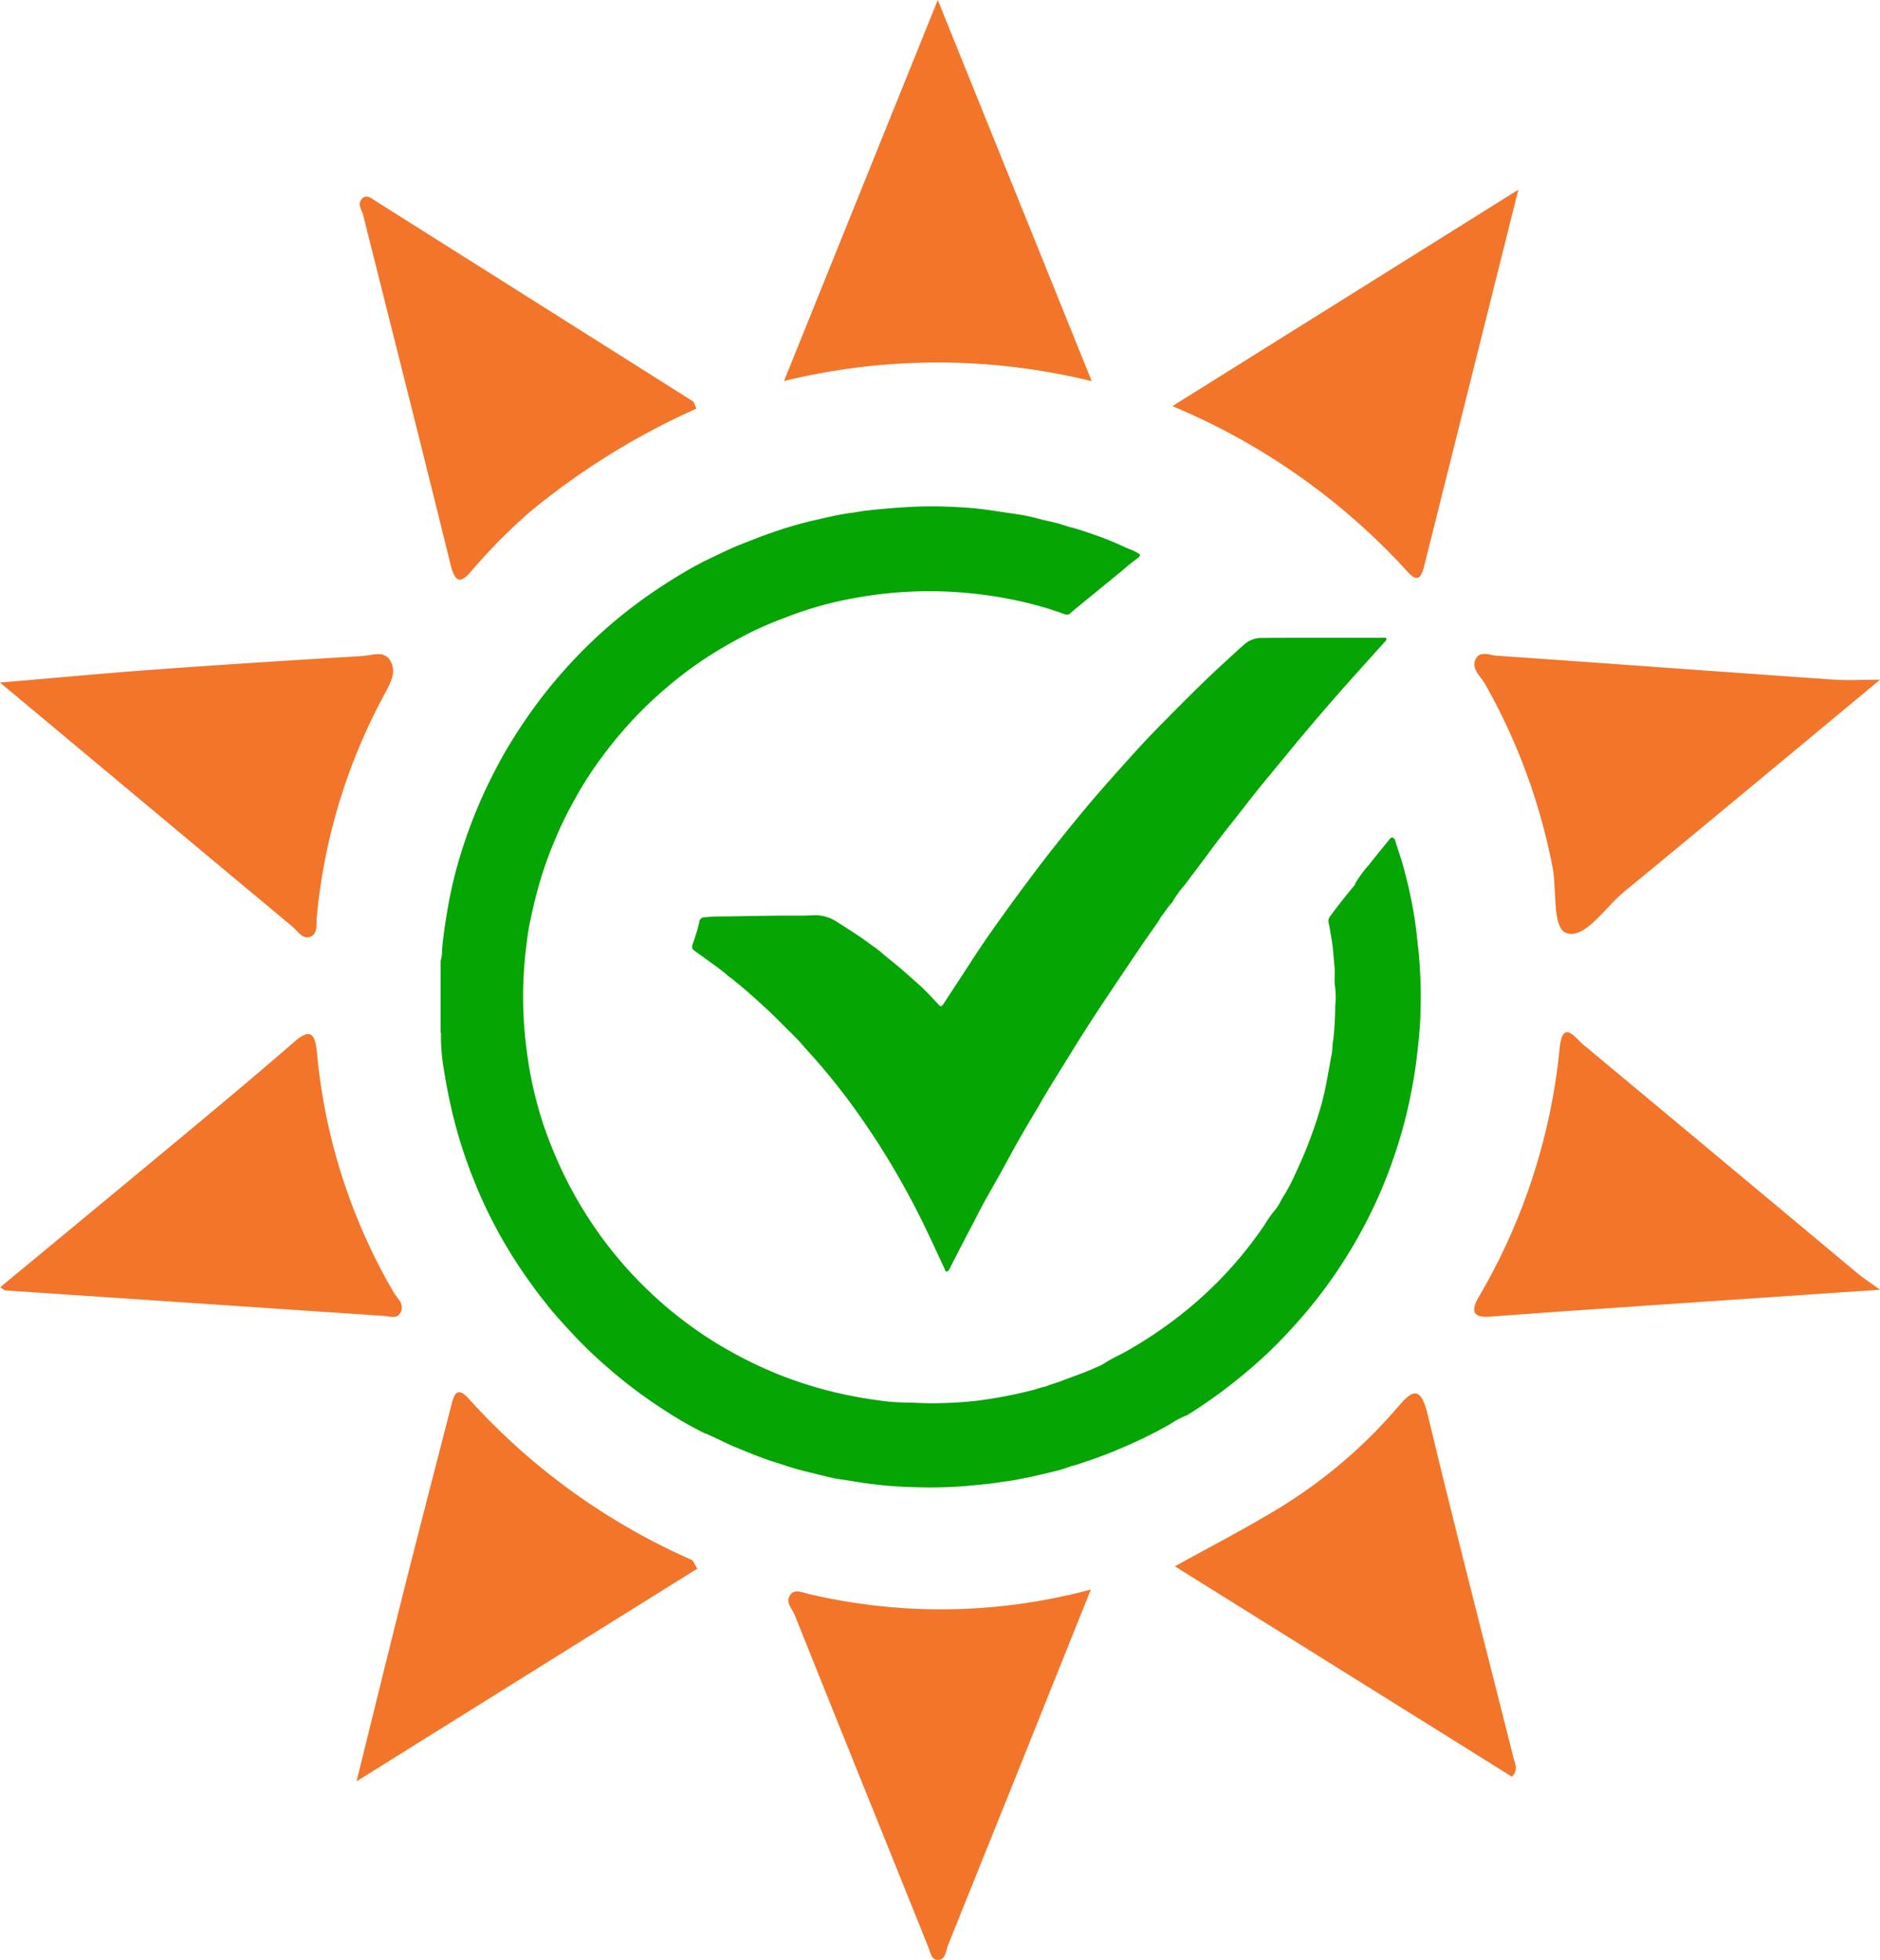
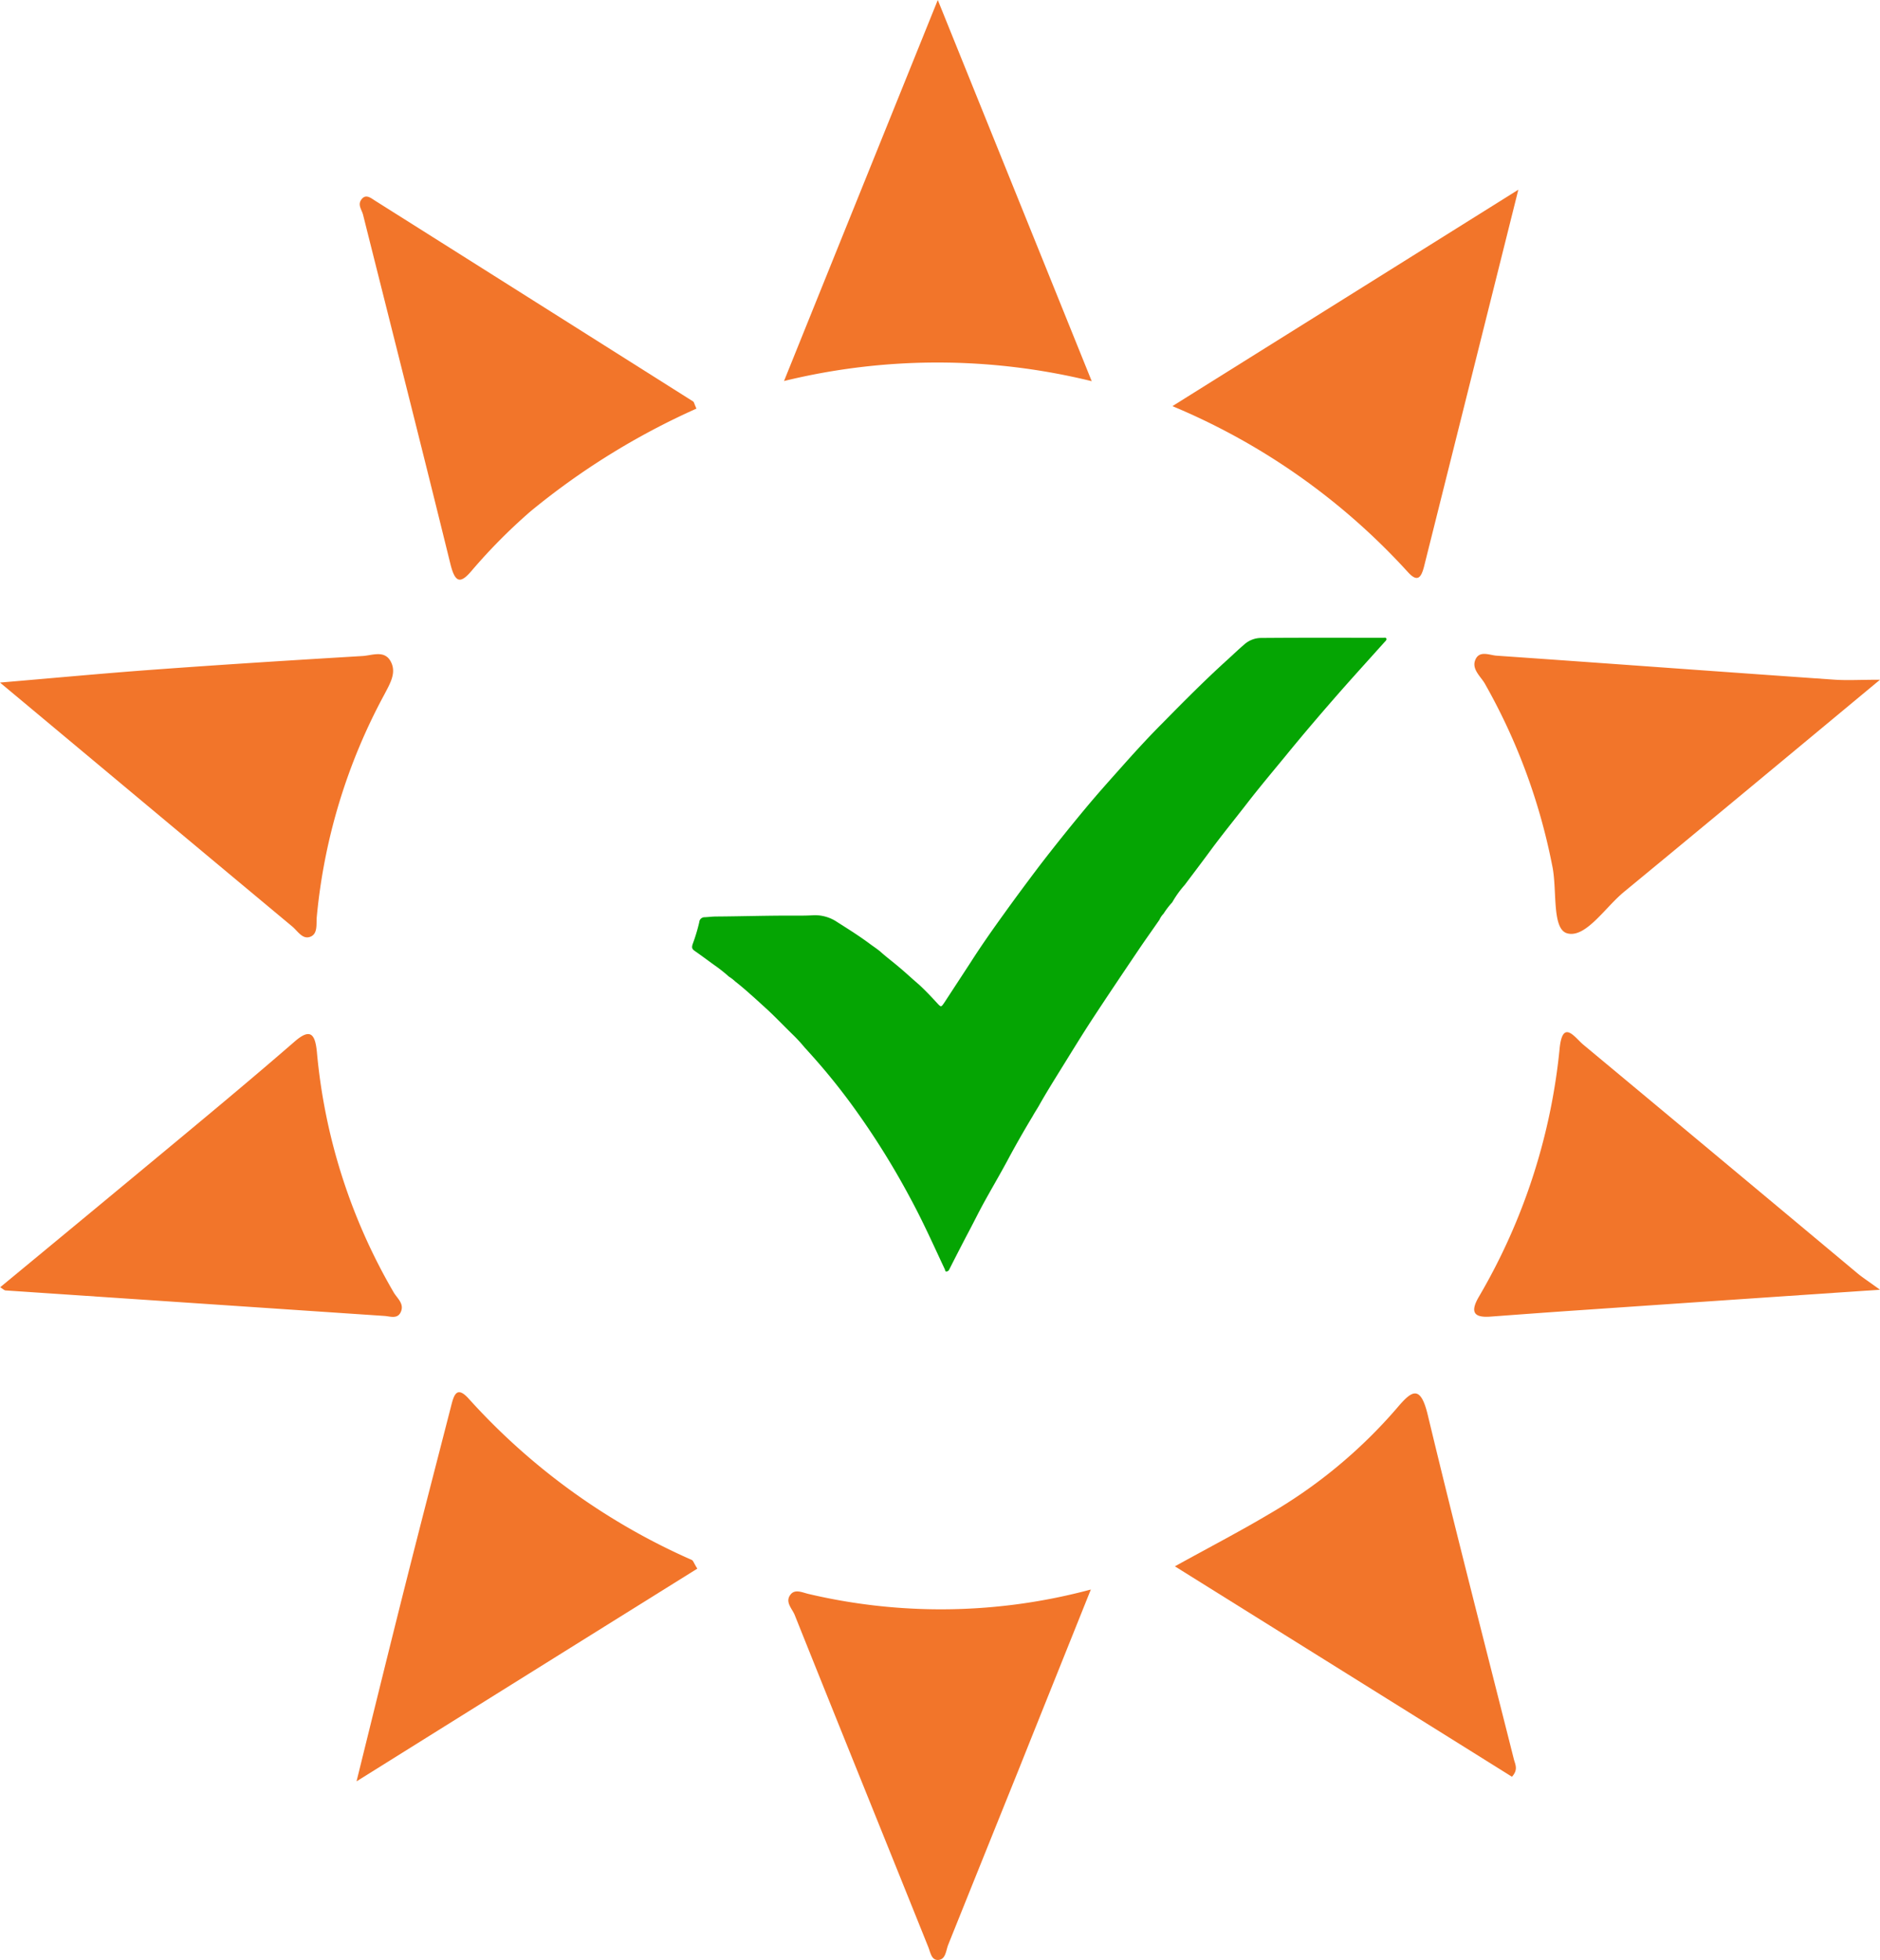
<svg xmlns="http://www.w3.org/2000/svg" viewBox="0 0 106.25 110.752">
  <defs>
    <style>.cls-1{fill:#f2752a;}.cls-2{fill:#05a503;}</style>
  </defs>
  <title>Asset 1</title>
  <g id="Layer_2" data-name="Layer 2">
    <g id="Layer_1-2" data-name="Layer 1">
      <path class="cls-1" d="M.01,72.74C3.39,69.95,6.7,67.21,10,64.47c2.24-1.86,4.47-3.72,6.67-5.63.86-.74,1.14-.43,1.24.61a32.777,32.777,0,0,0,4.34,13.58c.19.33.63.65.39,1.13-.19.39-.6.22-.92.2Q11.025,73.64.32,72.92C.24,72.92.15,72.82.01,72.74Z" />
      <path class="cls-1" d="M53,0c2.96,7.33,5.73,14.18,8.7,21.54a36.527,36.527,0,0,0-17.39-.01C47.26,14.21,50.05,7.31,53,0Z" />
      <path class="cls-1" d="M39.36,23.09a41.107,41.107,0,0,0-9.37,5.8,31.459,31.459,0,0,0-3.35,3.38c-.63.74-.92.65-1.18-.38-1.62-6.59-3.29-13.17-4.94-19.75-.07-.28-.32-.56-.1-.86.23-.32.49-.13.73.03q9.015,5.685,18.03,11.38C39.22,22.72,39.23,22.8,39.36,23.09Z" />
      <path class="cls-1" d="M106.25,72.88c-6.07.41-11.63.79-17.18,1.17-1.62.11-3.23.23-4.85.35-.87.06-1.18-.21-.63-1.14a34.381,34.381,0,0,0,4.56-14.07c.18-1.61.86-.55,1.33-.16q7.77,6.465,15.53,12.95C105.28,72.2,105.56,72.38,106.25,72.88Z" />
      <path class="cls-1" d="M20.15,100.66c1.08-4.37,2.03-8.24,3.01-12.11.76-3,1.54-6,2.31-9,.17-.67.31-1.32,1.05-.48A37.04,37.04,0,0,0,39.1,88.15c.08.04.12.19.31.49C33.09,92.58,26.81,96.5,20.15,100.66Z" />
      <path class="cls-1" d="M85.45,100.4c-6.24-3.9-12.53-7.82-19.05-11.89,1.95-1.08,3.65-1.96,5.3-2.94a28.2,28.2,0,0,0,7.23-5.98c.83-.98,1.34-1.42,1.77.4,1.56,6.5,3.23,12.96,4.86,19.43C85.64,99.72,85.81,100,85.45,100.4Z" />
      <path class="cls-1" d="M61.65,89.82c-1.45,3.62-2.77,6.9-4.08,10.18q-1.995,4.95-3.98,9.89c-.13.33-.14.82-.54.86-.42.04-.46-.43-.6-.76-2.51-6.25-5.04-12.49-7.54-18.74-.15-.36-.57-.74-.22-1.16.24-.29.62-.12.96-.03A32.651,32.651,0,0,0,61.65,89.82Z" />
      <path class="cls-1" d="M106.25,38.41c-5.07,4.21-9.76,8.11-14.47,11.99-1.07.88-2.17,2.63-3.21,2.34-.89-.25-.55-2.51-.85-3.85A34.067,34.067,0,0,0,83.9,38.6c-.24-.39-.72-.79-.53-1.29.22-.58.8-.29,1.2-.26,6.34.44,12.67.91,19.01,1.35C104.34,38.46,105.11,38.41,106.25,38.41Z" />
      <path class="cls-1" d="M85.81,10.72c-1.87,7.48-3.6,14.39-5.33,21.3-.16.62-.37.9-.9.32a37.526,37.526,0,0,0-13.32-9.39C72.86,18.82,79.12,14.91,85.81,10.72Z" />
      <path class="cls-1" d="M0,38.57c3.09-.26,6.03-.54,8.97-.75,3.84-.28,7.68-.52,11.52-.75.53-.03,1.21-.34,1.57.27.38.65-.01,1.27-.33,1.89A32.786,32.786,0,0,0,17.9,51.84c-.03.41.07.97-.41,1.11-.42.12-.68-.36-.99-.61C11.05,47.8,5.61,43.25,0,38.57Z" />
-       <path class="cls-2" d="M63.38,32.28c-.78.63-1.55,1.27-2.33,1.9-.18.15-.35.29-.53.45a.307.307,0,0,1-.34.08,19.521,19.521,0,0,0-2.37-.7c-.73-.17-1.47-.3-2.21-.4a23.644,23.644,0,0,0-6.22.01c-.72.1-1.44.23-2.14.39a20.466,20.466,0,0,0-2.76.85c-.52.2-1.04.4-1.54.63-.64.29-1.27.63-1.88.98a21.444,21.444,0,0,0-3.38,2.38,22.647,22.647,0,0,0-2.42,2.38,24.518,24.518,0,0,0-1.77,2.29,20.07,20.07,0,0,0-1.08,1.78,20.732,20.732,0,0,0-1.03,2.12c-.29.67-.54,1.36-.76,2.05a27.033,27.033,0,0,0-.67,2.65c-.12.54-.17,1.08-.24,1.63a22.833,22.833,0,0,0-.13,3.41,23.65,23.65,0,0,0,.23,2.51,20.52,20.52,0,0,0,.49,2.48,20.164,20.164,0,0,0,.73,2.28,24.666,24.666,0,0,0,1.04,2.35,24.123,24.123,0,0,0,1.21,2.09,22.926,22.926,0,0,0,7.19,7.02,24.613,24.613,0,0,0,2.32,1.25,22.568,22.568,0,0,0,4.13,1.47,23.836,23.836,0,0,0,2.8.53,11.036,11.036,0,0,0,1.29.11c.68.01,1.35.06,2.03.04a21.452,21.452,0,0,0,2.27-.15,25.942,25.942,0,0,0,3.02-.58c.26-.06.51-.17.77-.21.29-.13.6-.2.9-.32.64-.25,1.3-.46,1.92-.75a2.586,2.586,0,0,0,.55-.28c.39-.25.82-.43,1.22-.66a24.813,24.813,0,0,0,3.04-2.04,23.186,23.186,0,0,0,2.38-2.16,22.493,22.493,0,0,0,2.34-2.9,6.988,6.988,0,0,1,.55-.79,2.958,2.958,0,0,0,.44-.7,9.549,9.549,0,0,0,.71-1.29c.26-.58.53-1.16.76-1.75.21-.55.41-1.1.58-1.66a15.053,15.053,0,0,0,.4-1.5c.14-.67.25-1.35.38-2.03.05-.25.02-.51.08-.75a17.329,17.329,0,0,0,.11-1.91,4.822,4.822,0,0,0-.02-1.2c-.04-.34.02-.69-.02-1.03-.05-.49-.07-.98-.15-1.47-.06-.35-.11-.7-.19-1.05a.415.415,0,0,1,.11-.35c.41-.57.85-1.11,1.29-1.65a.402.402,0,0,0,.12-.21,8.103,8.103,0,0,1,.79-1.06c.33-.42.67-.84,1.01-1.25a.549.549,0,0,1,.07-.09c.07-.07.11-.18.22-.17.12.02.15.13.18.23.11.36.23.72.35,1.09a27.012,27.012,0,0,1,.68,2.96c.12.67.18,1.36.26,2.04a26.272,26.272,0,0,1,.12,3.55c-.02.91-.12,1.81-.23,2.71s-.28,1.78-.47,2.66a27.695,27.695,0,0,1-.81,2.83q-.435,1.275-.99,2.49a27.938,27.938,0,0,1-1.52,2.86,27.148,27.148,0,0,1-1.9,2.73q-.69.87-1.44,1.68a24.972,24.972,0,0,1-2.15,2.09,29.339,29.339,0,0,1-3.66,2.71.419.419,0,0,1-.1.04,5.463,5.463,0,0,0-.92.5,27.248,27.248,0,0,1-2.98,1.44c-.72.31-1.46.56-2.21.81-.18.06-.37.09-.55.17a7.881,7.881,0,0,1-.83.24l-1.02.24c-.34.08-.68.14-1.02.21-.37.07-.75.11-1.12.17-.58.09-1.17.13-1.75.19a25.356,25.356,0,0,1-3.14.06,21.29,21.29,0,0,1-2.26-.18c-.6-.07-1.2-.19-1.8-.27-.4-.06-.8-.17-1.2-.27-.53-.13-1.07-.25-1.59-.42-.51-.17-1.03-.32-1.54-.51-.52-.19-1.02-.4-1.53-.61-.52-.21-1-.48-1.52-.7a.761.761,0,0,0-.21-.08,21.821,21.821,0,0,1-2.34-1.35,27.071,27.071,0,0,1-3.04-2.28,25.166,25.166,0,0,1-2.11-2.02c-.49-.53-.98-1.06-1.43-1.63a30.241,30.241,0,0,1-1.93-2.71,26.389,26.389,0,0,1-2.24-4.44,26.724,26.724,0,0,1-1.15-3.62c-.2-.84-.37-1.69-.5-2.54a10.798,10.798,0,0,1-.16-1.89c0-.06.02-.12-.02-.17V54.31a1.83,1.83,0,0,0,.08-.61c.07-.83.2-1.65.34-2.47a24.666,24.666,0,0,1,.71-2.94,28.079,28.079,0,0,1,1.29-3.41c.34-.74.71-1.46,1.1-2.17a29.571,29.571,0,0,1,2.27-3.4,28.065,28.065,0,0,1,2.68-2.98,27.114,27.114,0,0,1,2.85-2.39,31.082,31.082,0,0,1,2.7-1.75c.29-.17.59-.32.88-.48.7-.32,1.38-.68,2.1-.96.47-.18.93-.37,1.4-.54.38-.13.77-.27,1.16-.39.46-.14.92-.27,1.39-.38.48-.11.95-.22,1.43-.32.25-.05.51-.1.77-.13.29-.03.57-.1.86-.13.95-.11,1.91-.19,2.86-.23.75-.03,1.49-.02,2.23.02a19.318,19.318,0,0,1,2.15.21c.51.08,1.03.15,1.54.23.32.05.64.13.95.21s.62.15.93.22c.34.07.66.21,1,.29.47.12.92.29,1.37.44a17.435,17.435,0,0,1,1.68.69c.22.1.44.17.65.29.2.11.21.16.03.31A11.001,11.001,0,0,0,63.38,32.28Z" />
      <path class="cls-2" d="M51.93,55.63c.36.33.7.69,1.03,1.05.23.25.23.24.42-.04l1.47-2.25c.6-.94,1.24-1.85,1.89-2.75.66-.92,1.33-1.82,2.01-2.72q1.305-1.695,2.67-3.33c.71-.85,1.45-1.67,2.19-2.5.68-.76,1.37-1.51,2.09-2.23,1.2-1.22,2.4-2.43,3.67-3.58.32-.29.63-.59.96-.87a1.429,1.429,0,0,1,.91-.36c2.31-.02,4.62-.01,6.93-.01.06,0,.15-.03.18.04.03.08-.04.14-.09.19-.78.87-1.57,1.74-2.35,2.62-1.1,1.25-2.19,2.52-3.25,3.82-.74.9-1.49,1.79-2.2,2.71-.69.89-1.4,1.76-2.07,2.67-.47.64-.95,1.27-1.43,1.91a5.767,5.767,0,0,0-.71.99h0a4.338,4.338,0,0,0-.49.64,1.133,1.133,0,0,0-.23.34c-.4.58-.81,1.15-1.2,1.73-.89,1.32-1.78,2.64-2.65,3.97-.58.89-1.14,1.81-1.7,2.71-.42.68-.84,1.35-1.23,2.04-.12.22-.26.42-.38.64-.5.83-.98,1.67-1.44,2.53-.43.8-.89,1.58-1.33,2.38-.28.51-.54,1.04-.81,1.55-.39.74-.77,1.48-1.15,2.23a.181.181,0,0,1-.14.1c-.09.01-.08-.07-.1-.12-.63-1.34-1.23-2.69-1.94-4a44.497,44.497,0,0,0-2.96-4.8,36.243,36.243,0,0,0-2.8-3.49c-.07-.08-.14-.16-.21-.23a8.863,8.863,0,0,0-.72-.78c-.46-.45-.91-.92-1.38-1.36-.31-.28-.62-.57-.94-.85-.29-.26-.59-.52-.9-.76h0a2.186,2.186,0,0,0-.35-.27h0a8.928,8.928,0,0,0-.85-.67c-.36-.26-.72-.53-1.08-.78-.16-.11-.19-.19-.12-.4a10.252,10.252,0,0,0,.37-1.23.299.299,0,0,1,.31-.28c.22-.01.43-.04.65-.04,1.5-.01,3.01-.06,4.51-.05.31,0,.63,0,.94-.02a2.24,2.24,0,0,1,1.38.38c.63.4,1.27.8,1.87,1.25.19.14.39.27.57.42.32.29.67.55,1,.83C51.15,54.93,51.53,55.29,51.93,55.63Z" />
    </g>
  </g>
</svg>